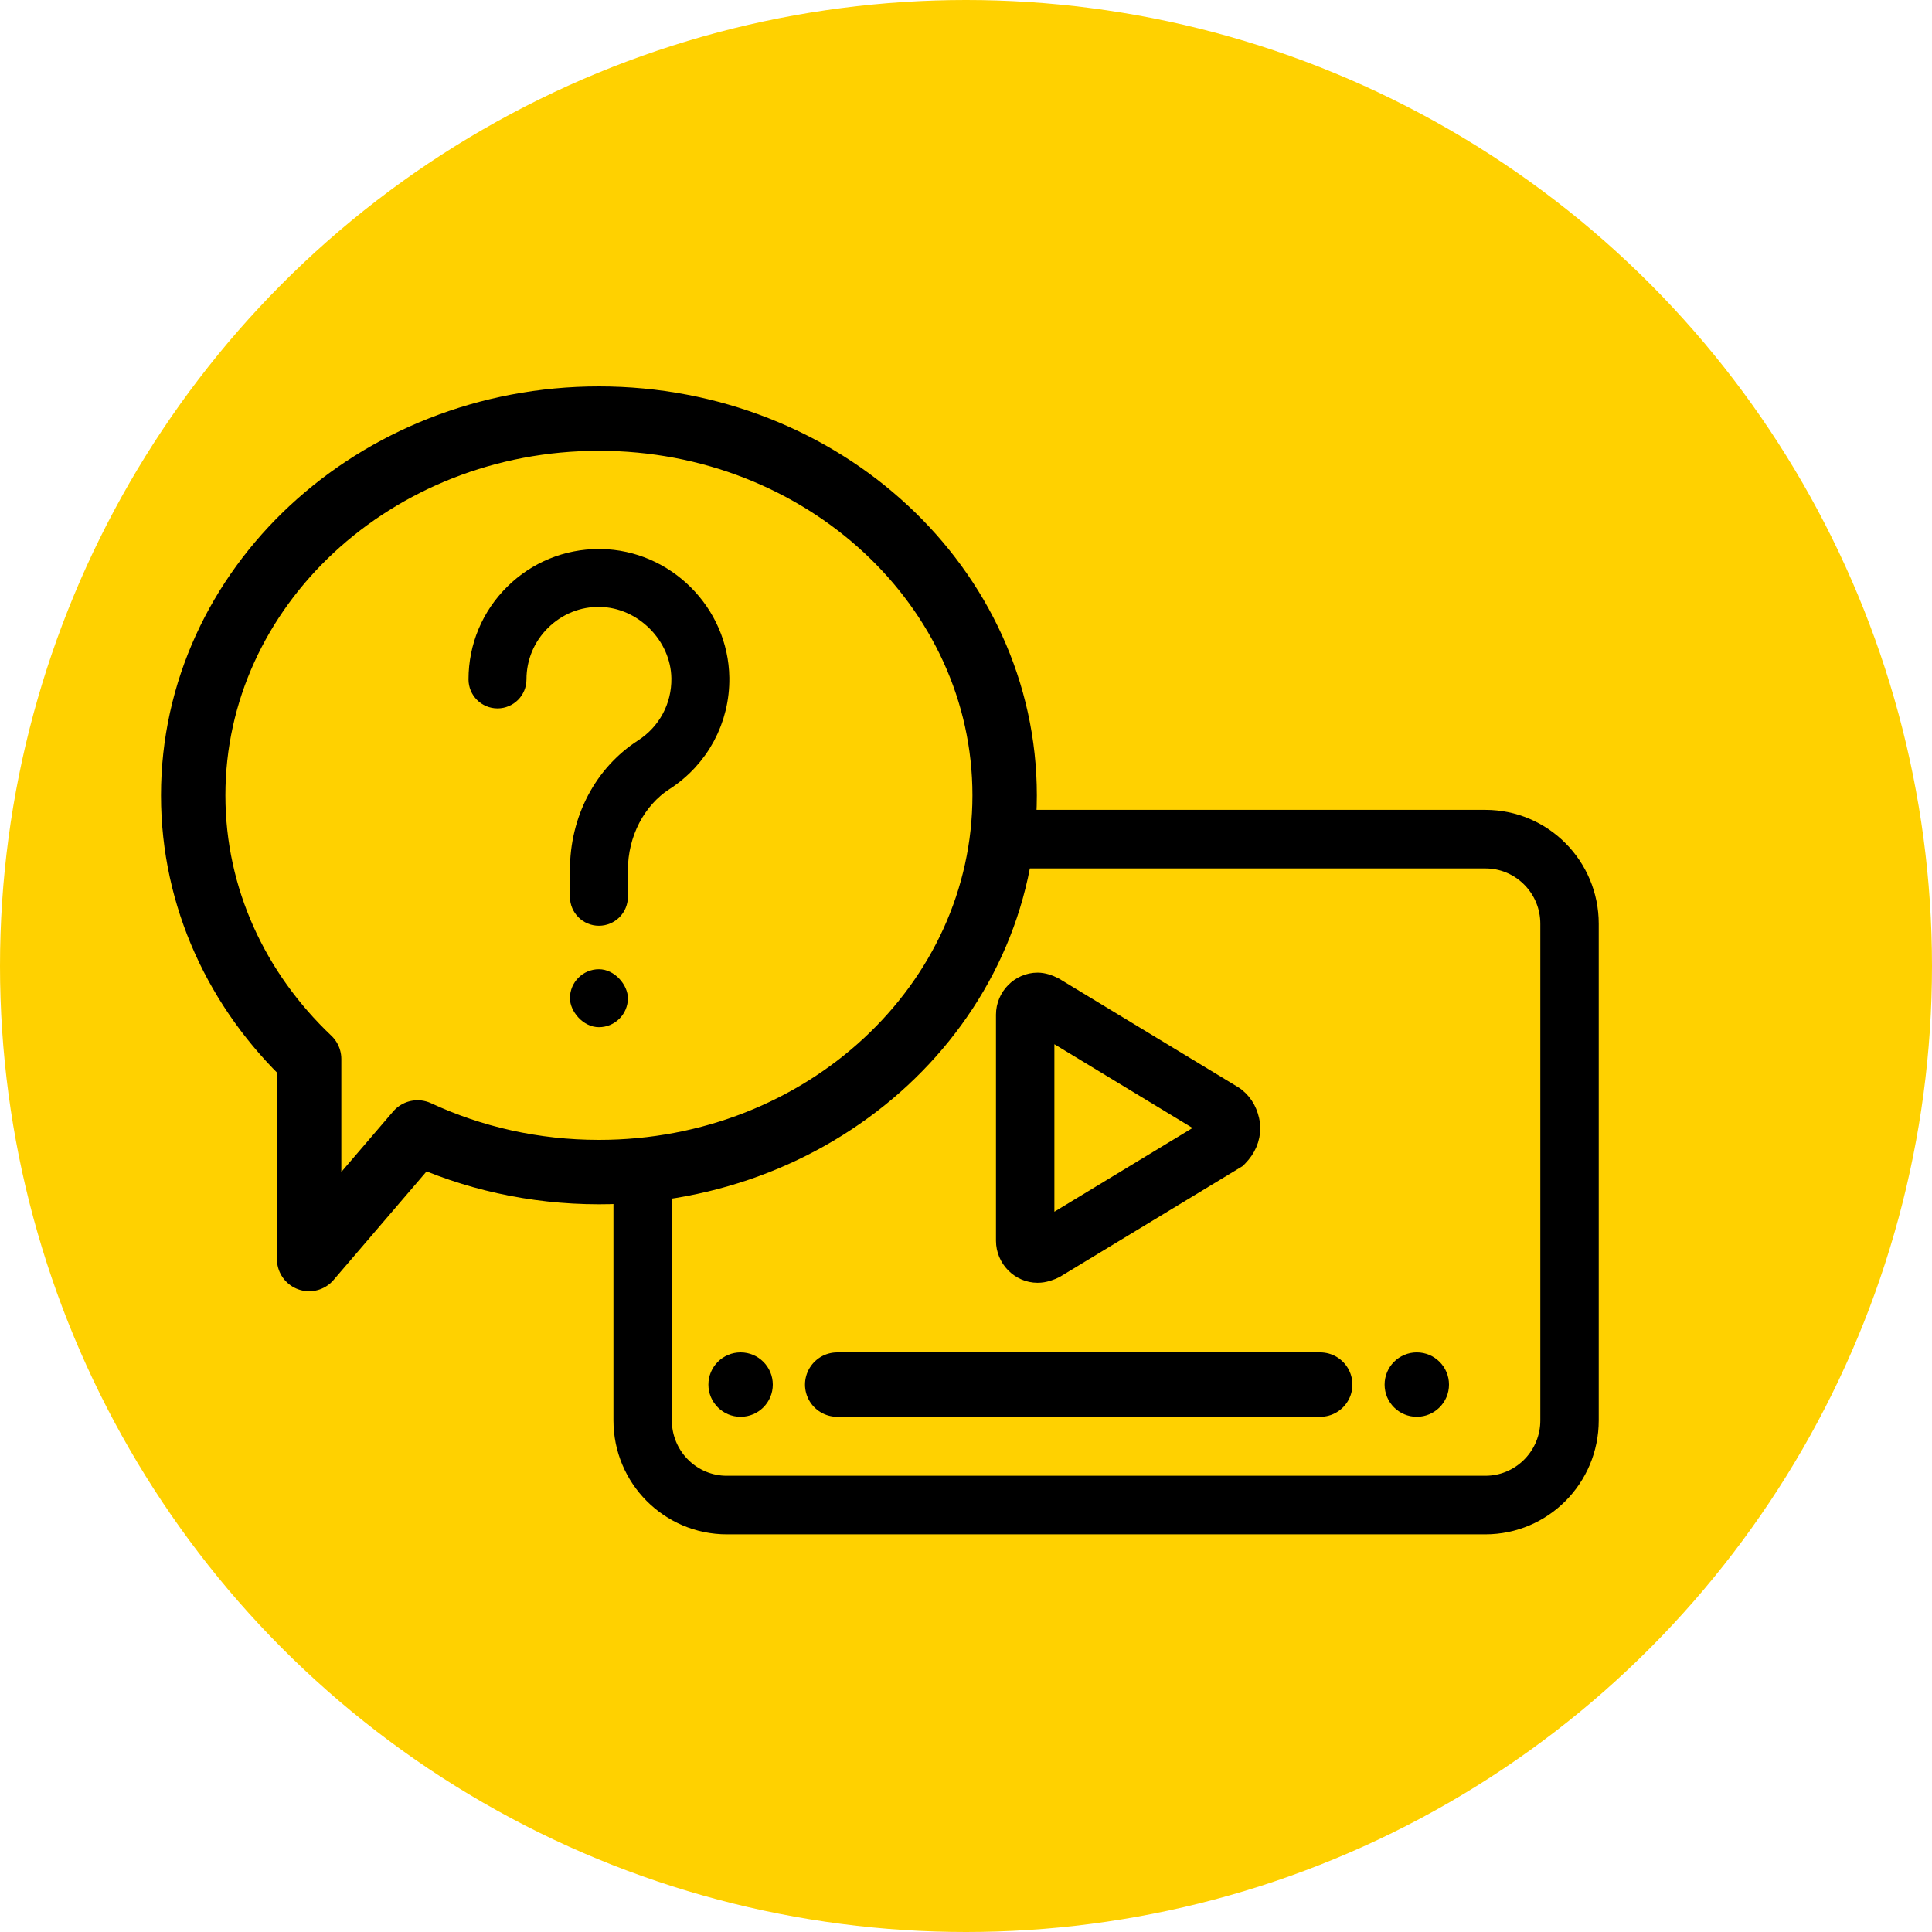
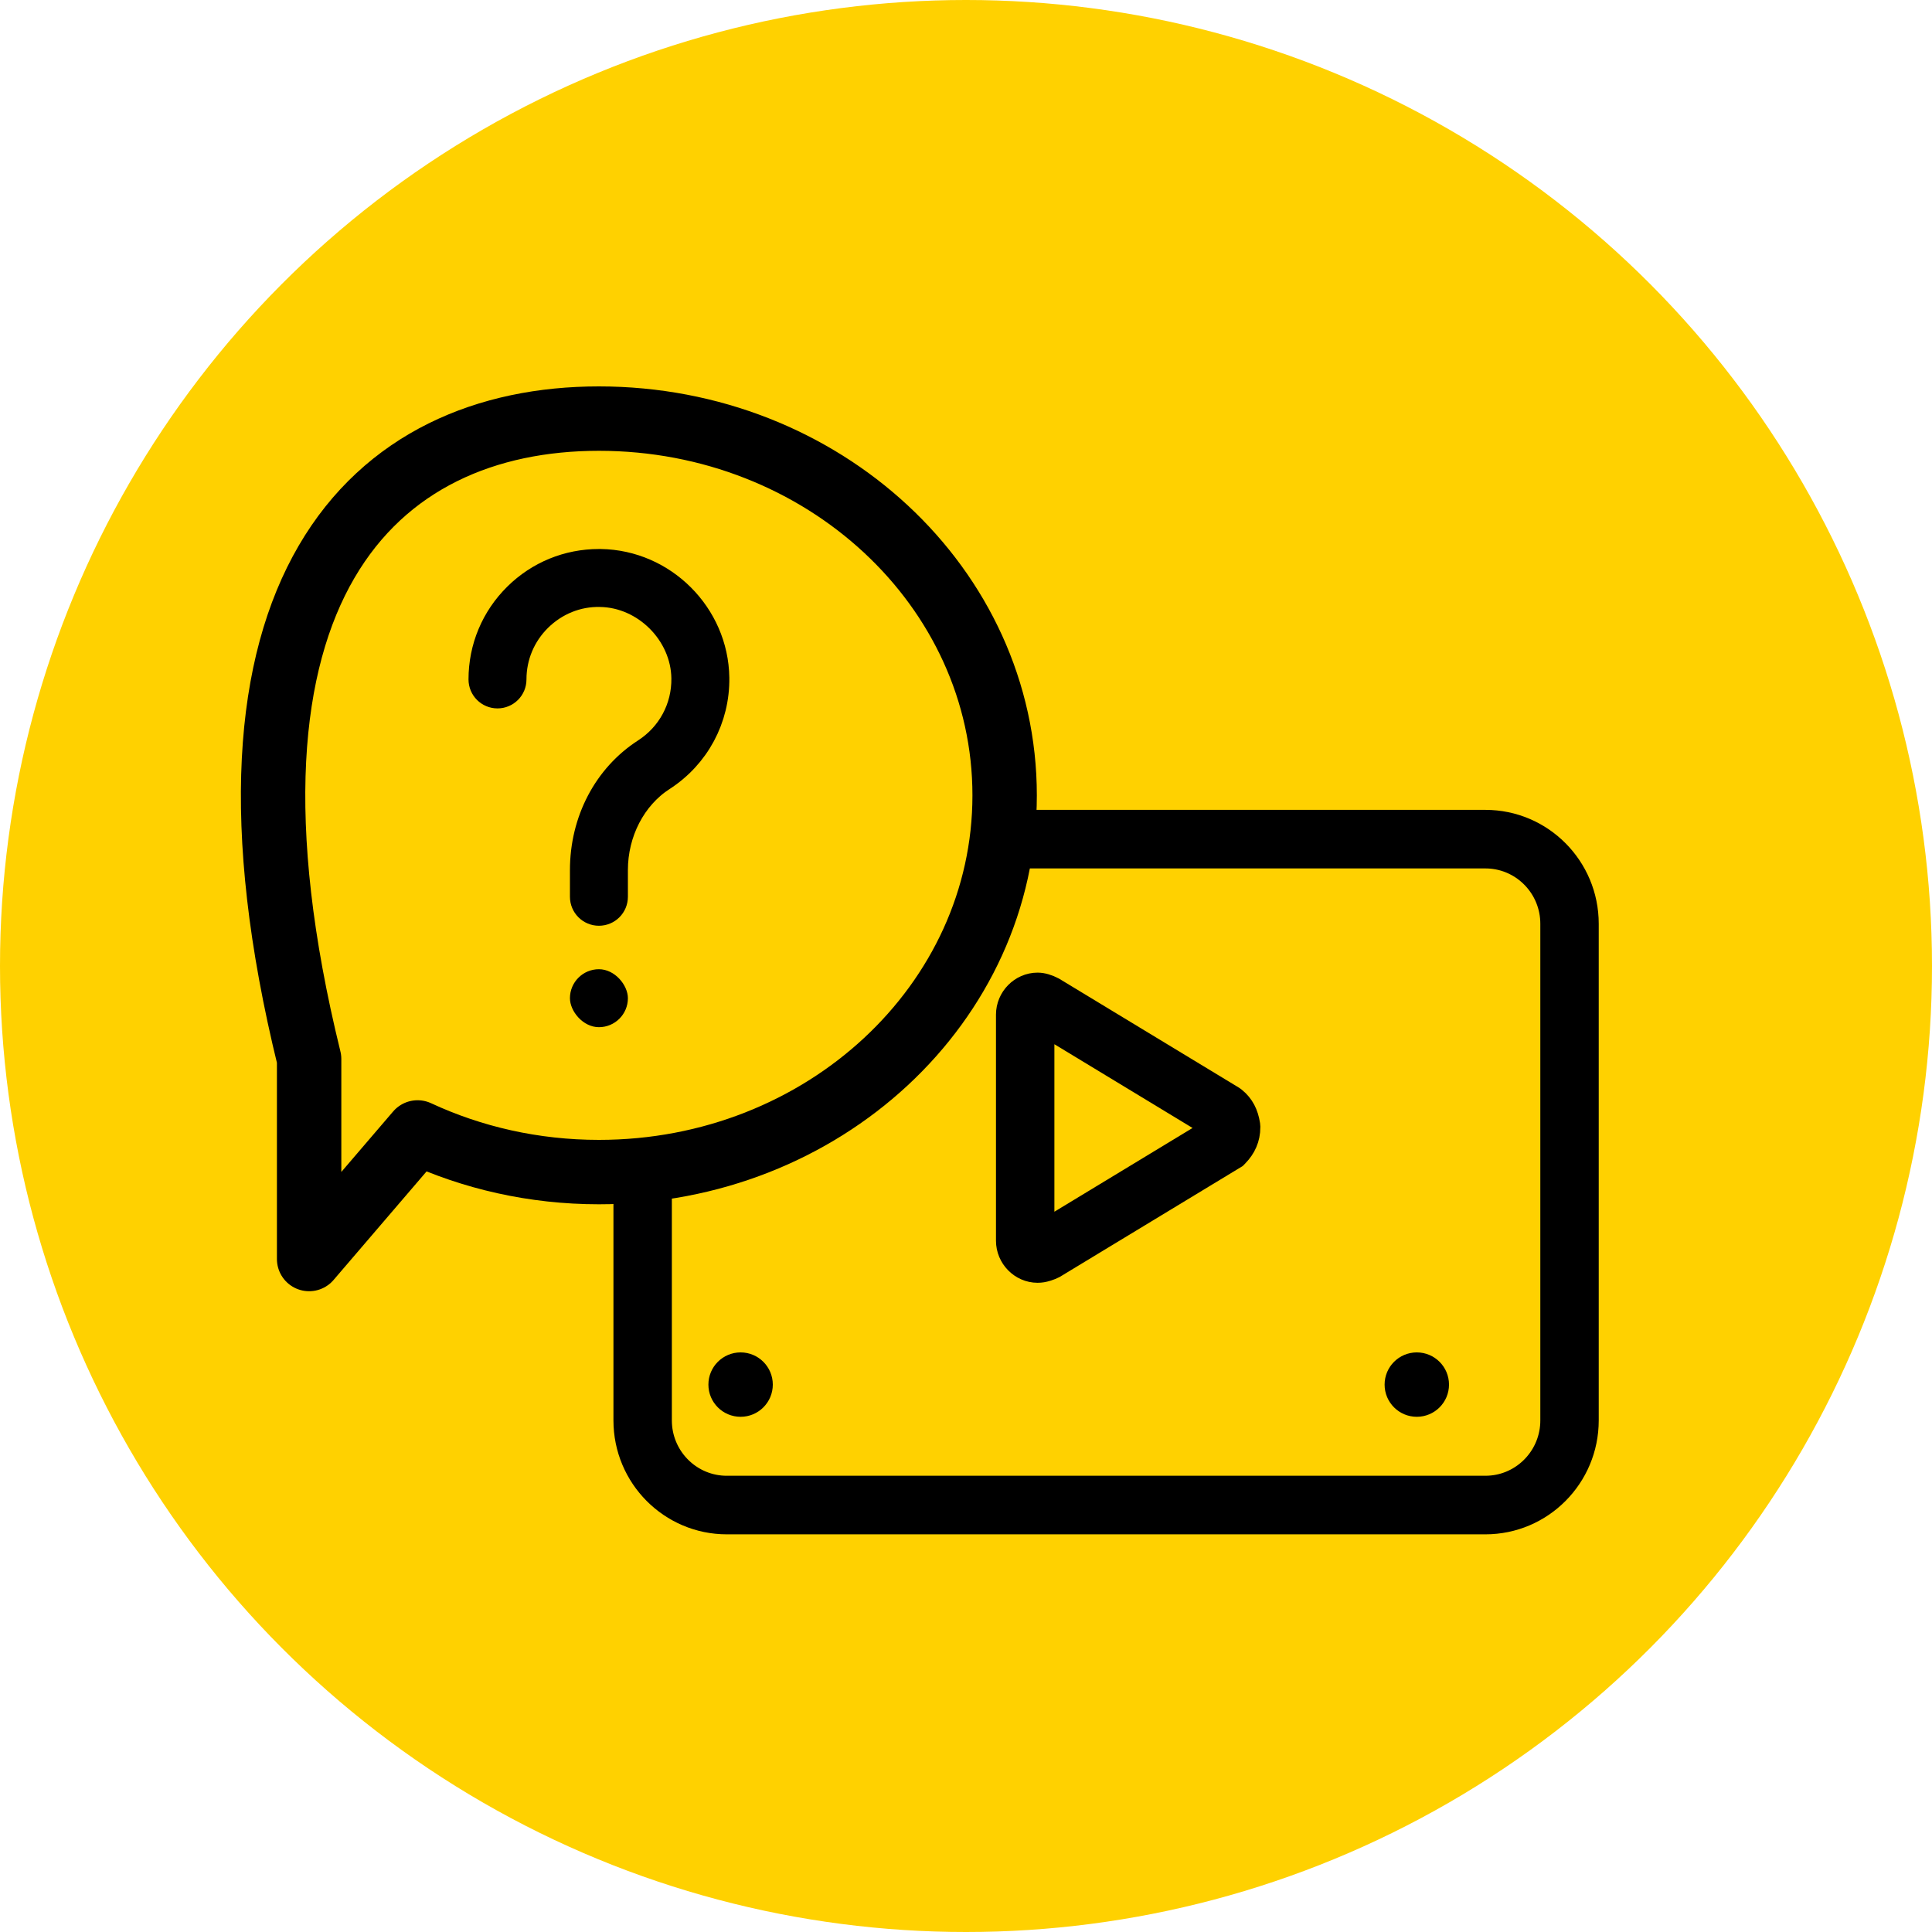
<svg xmlns="http://www.w3.org/2000/svg" width="60px" height="60px" viewBox="0 0 60 60" version="1.1">
  <title>Icon/yellow/videoFAQ</title>
  <g id="Icon/yellow/videoFAQ" stroke="none" stroke-width="1" fill="none" fill-rule="evenodd">
    <circle id="Oval-2-Copy-3" fill="#FFD100" cx="30" cy="30" r="30" />
    <g id="Group" transform="translate(6, 13)">
      <rect id="Rectangle" fill="#000000" x="11.7" y="17.1" width="1.8" height="1.8" rx="0.9" />
      <path d="M12.651,4.5 C12.634,4.5 12.617,4.5 12.599,4.5 C11.647,4.5 10.751,4.867 10.072,5.537 C9.381,6.219 9,7.129 9,8.1 C9,8.349 9.201,8.55 9.45,8.55 C9.699,8.55 9.9,8.349 9.9,8.1 C9.9,7.372 10.186,6.689 10.704,6.178 C11.223,5.666 11.914,5.383 12.639,5.4 C14.061,5.42 15.28,6.639 15.3,8.061 C15.313,8.999 14.85,9.862 14.062,10.371 C12.865,11.143 12.15,12.507 12.15,14.021 L12.15,14.85 C12.15,15.099 12.351,15.3 12.6,15.3 C12.849,15.3 13.05,15.099 13.05,14.85 L13.05,14.021 C13.05,12.832 13.624,11.724 14.549,11.127 C15.6,10.449 16.217,9.298 16.2,8.049 C16.173,6.12 14.581,4.527 12.651,4.5 Z" id="Path" stroke="#000000" stroke-width="0.9" fill="#000000" fill-rule="nonzero" />
-       <path d="M12.6,0 C19.559,0 25.2,5.238 25.2,11.7 C25.2,18.162 19.559,23.4 12.6,23.4 C10.576,23.4 8.663,22.957 6.968,22.169 L3.6,26.1 L3.6,19.888 C1.373,17.778 0,14.888 0,11.7 C0,5.238 5.641,0 12.6,0 Z" id="Oval-2-Copy-2" stroke="#000000" stroke-width="2" stroke-linejoin="round" />
+       <path d="M12.6,0 C19.559,0 25.2,5.238 25.2,11.7 C25.2,18.162 19.559,23.4 12.6,23.4 C10.576,23.4 8.663,22.957 6.968,22.169 L3.6,26.1 L3.6,19.888 C0,5.238 5.641,0 12.6,0 Z" id="Oval-2-Copy-2" stroke="#000000" stroke-width="2" stroke-linejoin="round" />
      <path d="M40.13,12.601 C41.825,12.601 43.2,13.983 43.2,15.689 L43.2,31.112 C43.2,32.817 41.825,34.2 40.13,34.2 L16.572,34.2 C14.876,34.2 13.501,32.817 13.501,31.112 L13.501,23.392 C13.809,23.382 14.113,23.363 14.415,23.334 L14.415,31.112 C14.415,32.276 15.328,33.227 16.473,33.279 L16.572,33.281 L40.13,33.281 C41.288,33.281 42.232,32.363 42.284,31.211 L42.286,31.112 L42.286,15.689 C42.286,14.524 41.374,13.574 40.228,13.522 L40.13,13.52 L25.873,13.52 C25.934,13.218 25.983,12.911 26.02,12.601 L40.13,12.601 Z M26.223,17.656 C26.361,17.656 26.512,17.703 26.666,17.783 L26.666,17.783 L32.233,21.157 L32.286,21.195 C32.519,21.385 32.635,21.625 32.685,21.932 L32.685,21.932 L32.691,22.007 C32.691,22.329 32.568,22.594 32.353,22.815 L32.353,22.815 L32.313,22.856 L26.695,26.261 L26.604,26.303 L26.504,26.339 L26.475,26.348 C26.392,26.374 26.312,26.388 26.223,26.388 C25.761,26.388 25.381,25.997 25.381,25.533 L25.381,25.533 L25.381,18.511 C25.381,18.046 25.761,17.656 26.223,17.656 Z M26.295,18.63 L26.295,25.43 L31.733,22.134 L31.752,22.106 C31.764,22.086 31.772,22.065 31.775,22.043 L31.775,22.043 C31.763,21.979 31.749,21.948 31.727,21.923 L31.727,21.923 L26.295,18.63 Z" id="Combined-Shape-Copy" stroke="#000000" stroke-width="0.9" fill="#000000" fill-rule="nonzero" />
      <circle id="Oval-4-Copy-6" fill="#000000" cx="17" cy="30" r="1" />
      <circle id="Oval-4-Copy-7" fill="#000000" cx="38" cy="30" r="1" />
-       <line x1="20" y1="30" x2="35" y2="30" id="Line-Copy-3" stroke="#000000" stroke-width="2" stroke-linecap="round" />
    </g>
  </g>
</svg>